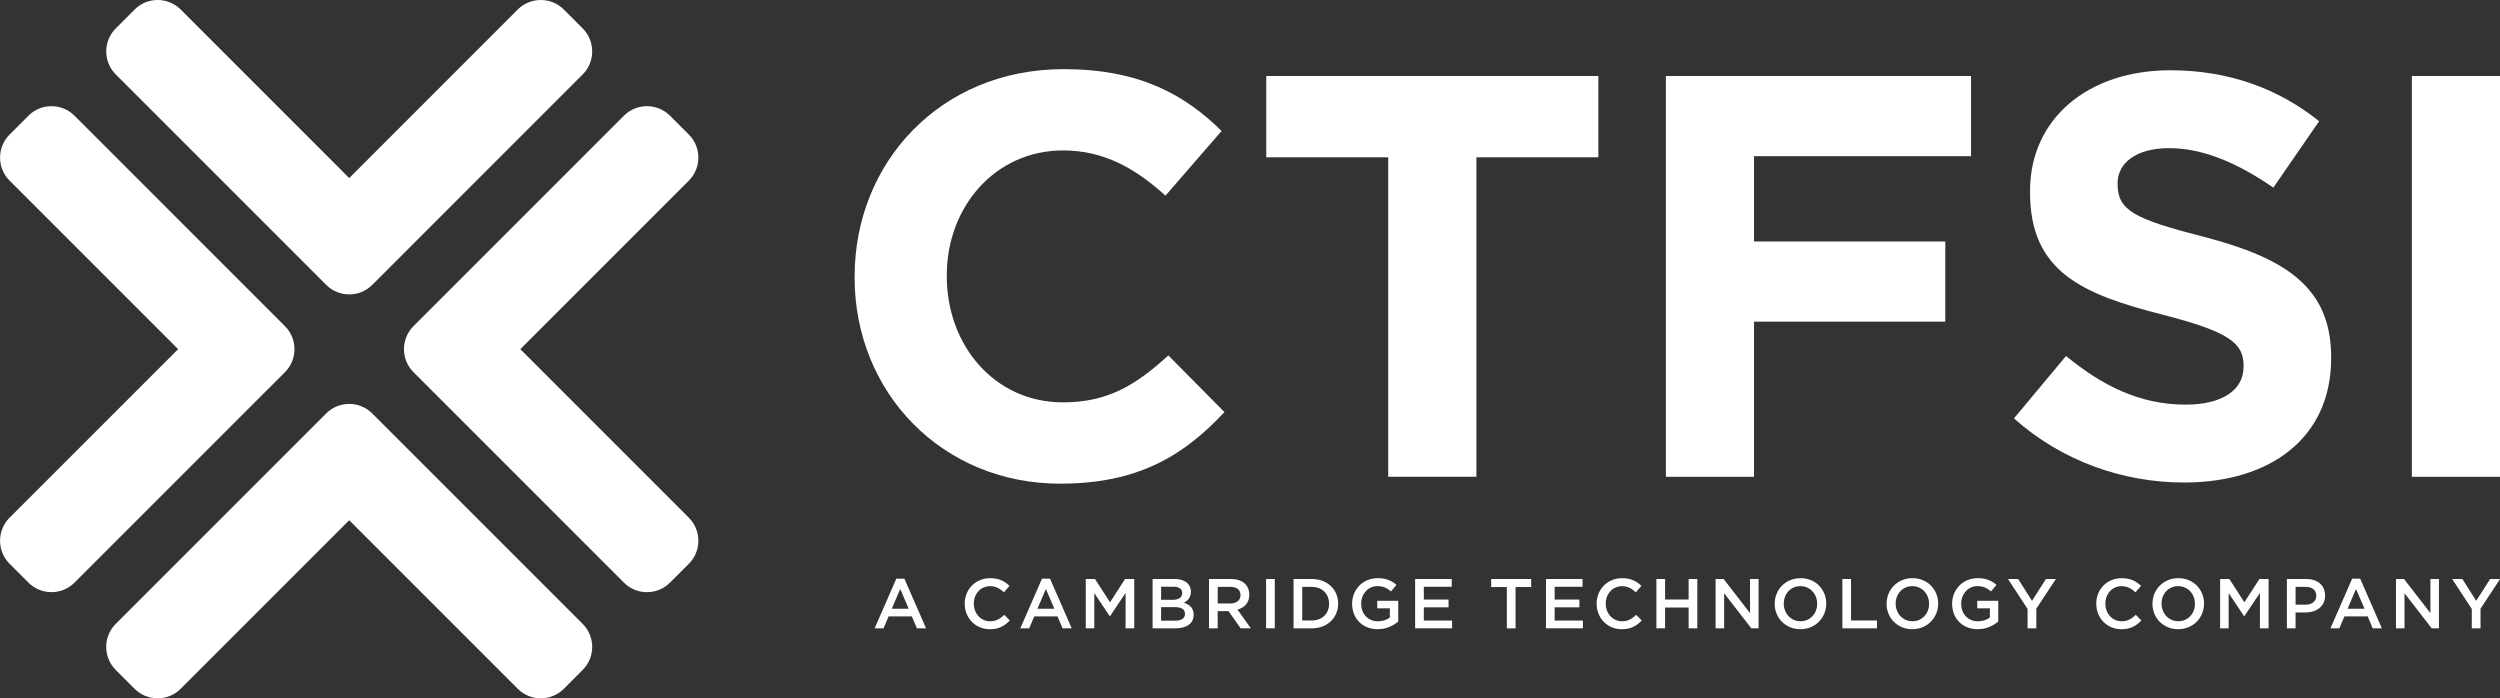
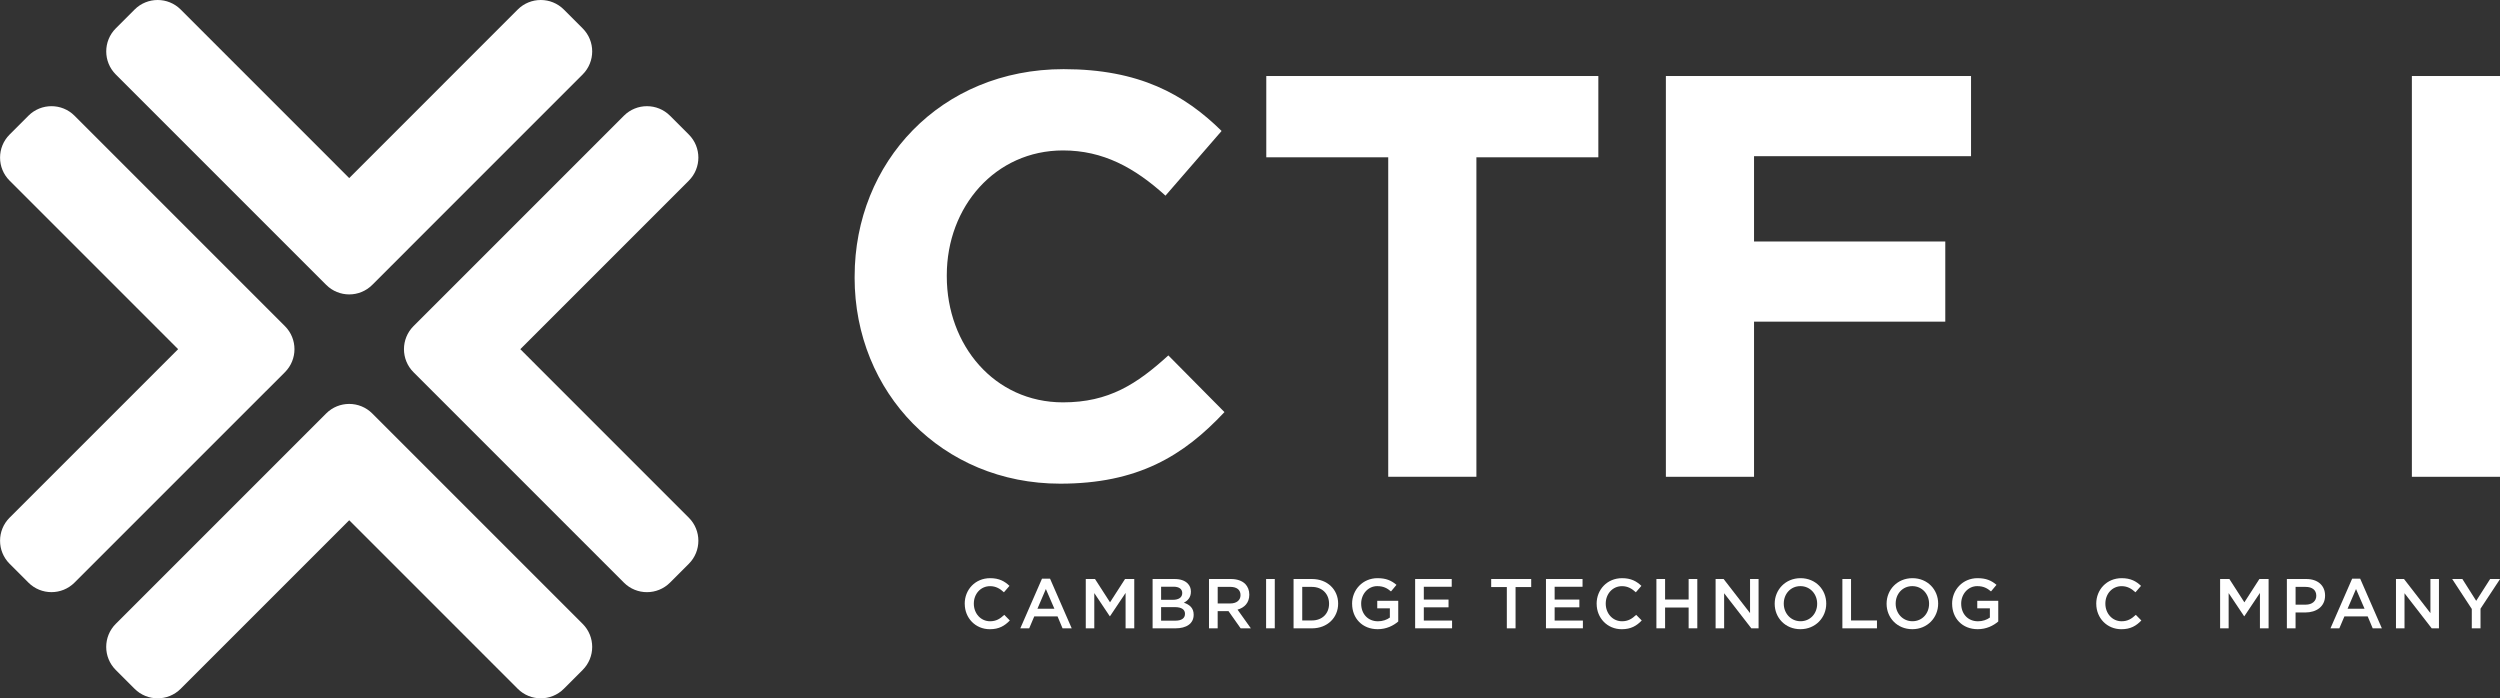
<svg xmlns="http://www.w3.org/2000/svg" width="179" height="50" viewBox="0 0 179 50" fill="none">
  <rect x="0" y="0" width="179" height="50" fill="#333333" stroke="none" />
  <g clip-path="url(#clip0_2054_3289)">
    <path fill-rule="evenodd" clip-rule="evenodd" d="M19.052 27.999L20.4 26.651C20.856 26.196 21.084 25.597 21.084 25.001C21.084 24.403 20.856 23.806 20.4 23.351L19.052 22.003C19.052 22.003 19.044 21.995 19.04 21.991L5.336 8.286C4.425 7.375 2.946 7.375 2.035 8.286L0.687 9.634C-0.224 10.545 -0.224 12.023 0.687 12.934L12.754 25.001L0.687 37.066C-0.224 37.977 -0.224 39.455 0.687 40.366L2.035 41.714C2.946 42.625 4.425 42.625 5.336 41.714L19.04 28.009C19.04 28.009 19.048 28.001 19.052 27.997V27.999Z" fill="white" />
    <path fill-rule="evenodd" clip-rule="evenodd" d="M37.254 25.001L49.32 12.934C50.231 12.023 50.231 10.545 49.32 9.634L47.972 8.286C47.061 7.375 45.583 7.375 44.672 8.286L30.968 21.991C30.968 21.991 30.959 21.999 30.955 22.003L29.607 23.351C29.152 23.806 28.924 24.405 28.924 25.001C28.924 25.599 29.152 26.196 29.607 26.651L30.955 27.999C30.955 27.999 30.963 28.007 30.968 28.012L44.672 41.716C45.583 42.627 47.061 42.627 47.972 41.716L49.32 40.368C50.231 39.457 50.231 37.979 49.32 37.068L37.254 25.001Z" fill="white" />
    <path fill-rule="evenodd" clip-rule="evenodd" d="M28.013 30.964C28.013 30.964 28.005 30.956 28.001 30.952L26.653 29.604C26.198 29.148 25.599 28.921 25.003 28.921C24.404 28.921 23.808 29.148 23.353 29.604L22.005 30.952C22.005 30.952 21.997 30.96 21.992 30.964L8.288 44.669C7.377 45.58 7.377 47.058 8.288 47.969L9.636 49.317C10.547 50.228 12.025 50.228 12.936 49.317L25.003 37.25L37.07 49.317C37.981 50.228 39.459 50.228 40.37 49.317L41.718 47.969C42.629 47.058 42.629 45.58 41.718 44.669L28.013 30.964Z" fill="white" />
    <path fill-rule="evenodd" clip-rule="evenodd" d="M21.994 19.036C21.994 19.036 22.003 19.044 22.007 19.048L23.355 20.396C23.81 20.852 24.409 21.08 25.005 21.08C25.603 21.08 26.2 20.852 26.655 20.396L28.003 19.048C28.003 19.048 28.011 19.04 28.015 19.036L41.718 5.332C42.629 4.42 42.629 2.942 41.718 2.031L40.37 0.683C39.459 -0.228 37.98 -0.228 37.069 0.683L25.003 12.75L12.938 0.683C12.027 -0.228 10.549 -0.228 9.638 0.683L8.29 2.031C7.379 2.942 7.379 4.42 8.29 5.332L21.994 19.036Z" fill="white" />
-     <path d="M64.177 41.432H64.753L66.306 44.989H65.649L65.291 44.136H63.622L63.26 44.989H62.624L64.177 41.432ZM65.065 43.586L64.455 42.174L63.85 43.586H65.065Z" fill="white" />
    <path d="M69.074 43.234V43.223C69.074 42.219 69.825 41.397 70.896 41.397C71.546 41.397 71.939 41.625 72.279 41.948L71.881 42.408C71.6 42.145 71.295 41.969 70.891 41.969C70.214 41.969 69.726 42.523 69.726 43.215V43.225C69.726 43.917 70.214 44.482 70.891 44.482C71.326 44.482 71.604 44.306 71.906 44.023L72.303 44.426C71.935 44.809 71.531 45.052 70.871 45.052C69.842 45.052 69.076 44.25 69.076 43.236L69.074 43.234Z" fill="white" />
    <path d="M74.607 41.432H75.183L76.735 44.989H76.079L75.721 44.136H74.052L73.69 44.989H73.054L74.607 41.432ZM75.495 43.586L74.884 42.174L74.28 43.586H75.495Z" fill="white" />
    <path d="M77.743 41.457H78.403L79.478 43.126L80.552 41.457H81.213V44.987H80.592V42.455L79.478 44.12H79.457L78.351 42.465V44.987H77.741V41.457H77.743Z" fill="white" />
    <path d="M82.524 41.457H84.108C84.511 41.457 84.828 41.569 85.031 41.77C85.189 41.927 85.269 42.118 85.269 42.356V42.366C85.269 42.791 85.027 43.016 84.764 43.153C85.178 43.294 85.466 43.532 85.466 44.01V44.02C85.466 44.652 84.946 44.989 84.159 44.989H82.526V41.459L82.524 41.457ZM83.981 42.946C84.379 42.946 84.648 42.788 84.648 42.468V42.457C84.648 42.18 84.427 42.008 84.027 42.008H83.135V42.946H83.981ZM84.164 44.439C84.588 44.439 84.845 44.273 84.845 43.954V43.944C84.845 43.646 84.607 43.47 84.118 43.47H83.135V44.439H84.164Z" fill="white" />
    <path d="M86.566 41.457H88.14C88.583 41.457 88.933 41.588 89.158 41.809C89.345 42.002 89.45 42.263 89.45 42.571V42.581C89.45 43.161 89.102 43.509 88.608 43.65L89.56 44.987H88.829L87.962 43.758H87.185V44.987H86.564V41.457H86.566ZM88.094 43.207C88.537 43.207 88.821 42.975 88.821 42.617V42.606C88.821 42.227 88.548 42.02 88.09 42.02H87.187V43.207H88.096H88.094Z" fill="white" />
    <path d="M90.653 41.457H91.274V44.987H90.653V41.457Z" fill="white" />
    <path d="M92.619 41.457H93.936C95.045 41.457 95.811 42.219 95.811 43.213V43.223C95.811 44.217 95.045 44.989 93.936 44.989H92.619V41.459V41.457ZM93.936 44.424C94.677 44.424 95.161 43.925 95.161 43.234V43.223C95.161 42.532 94.677 42.022 93.936 42.022H93.24V44.424H93.936Z" fill="white" />
    <path d="M96.81 43.234V43.223C96.81 42.236 97.566 41.397 98.632 41.397C99.247 41.397 99.626 41.569 99.988 41.876L99.595 42.346C99.322 42.114 99.054 41.967 98.605 41.967C97.955 41.967 97.46 42.536 97.46 43.213V43.223C97.46 43.95 97.938 44.484 98.661 44.484C98.994 44.484 99.297 44.379 99.514 44.217V43.557H98.611V43.016H100.114V44.499C99.767 44.797 99.268 45.05 98.642 45.05C97.537 45.05 96.812 44.263 96.812 43.234H96.81Z" fill="white" />
    <path d="M101.324 41.457H103.943V42.012H101.945V42.929H103.715V43.484H101.945V44.432H103.968V44.987H101.324V41.457Z" fill="white" />
    <path d="M107.889 42.033H106.769V41.457H109.634V42.033H108.514V44.989H107.889V42.033Z" fill="white" />
    <path d="M110.691 41.457H113.31V42.012H111.312V42.929H113.082V43.484H111.312V44.432H113.335V44.987H110.691V41.457Z" fill="white" />
    <path d="M114.319 43.234V43.223C114.319 42.219 115.07 41.397 116.141 41.397C116.791 41.397 117.184 41.625 117.524 41.948L117.126 42.408C116.845 42.145 116.54 41.969 116.137 41.969C115.46 41.969 114.971 42.523 114.971 43.215V43.225C114.971 43.917 115.46 44.482 116.137 44.482C116.571 44.482 116.849 44.306 117.151 44.023L117.549 44.426C117.18 44.809 116.776 45.052 116.116 45.052C115.087 45.052 114.321 44.25 114.321 43.236L114.319 43.234Z" fill="white" />
    <path d="M118.599 41.457H119.22V42.925H120.906V41.457H121.527V44.987H120.906V43.499H119.22V44.987H118.599V41.457Z" fill="white" />
    <path d="M122.835 41.457H123.411L125.303 43.898V41.457H125.914V44.987H125.394L123.448 42.476V44.987H122.837V41.457H122.835Z" fill="white" />
    <path d="M127.068 43.234V43.223C127.068 42.23 127.834 41.397 128.919 41.397C130.004 41.397 130.759 42.219 130.759 43.213V43.223C130.759 44.217 129.993 45.05 128.908 45.05C127.823 45.05 127.068 44.227 127.068 43.234ZM130.109 43.234V43.223C130.109 42.538 129.61 41.967 128.908 41.967C128.207 41.967 127.718 42.526 127.718 43.213V43.223C127.718 43.909 128.217 44.48 128.919 44.48C129.621 44.48 130.109 43.921 130.109 43.234Z" fill="white" />
    <path d="M131.912 41.457H132.534V44.424H134.391V44.989H131.914V41.459L131.912 41.457Z" fill="white" />
    <path d="M135.08 43.234V43.223C135.08 42.23 135.846 41.397 136.931 41.397C138.016 41.397 138.772 42.219 138.772 43.213V43.223C138.772 44.217 138.006 45.05 136.921 45.05C135.836 45.05 135.08 44.227 135.08 43.234ZM138.122 43.234V43.223C138.122 42.538 137.623 41.967 136.921 41.967C136.219 41.967 135.73 42.526 135.73 43.213V43.223C135.73 43.909 136.229 44.48 136.931 44.48C137.633 44.48 138.122 43.921 138.122 43.234Z" fill="white" />
    <path d="M139.771 43.234V43.223C139.771 42.236 140.526 41.397 141.593 41.397C142.208 41.397 142.587 41.569 142.949 41.875L142.556 42.345C142.282 42.114 142.015 41.967 141.566 41.967C140.916 41.967 140.421 42.536 140.421 43.213V43.223C140.421 43.95 140.899 44.484 141.622 44.484C141.955 44.484 142.257 44.379 142.475 44.217V43.557H141.572V43.016H143.075V44.499C142.727 44.797 142.228 45.05 141.603 45.05C140.497 45.05 139.773 44.263 139.773 43.234H139.771Z" fill="white" />
-     <path d="M145.172 43.596L143.771 41.457H144.502L145.491 43.02L146.489 41.457H147.201L145.8 43.581V44.989H145.174V43.598L145.172 43.596Z" fill="white" />
    <path d="M150.091 43.234V43.223C150.091 42.219 150.843 41.397 151.913 41.397C152.564 41.397 152.957 41.625 153.297 41.948L152.899 42.408C152.617 42.145 152.313 41.969 151.909 41.969C151.232 41.969 150.744 42.523 150.744 43.215V43.225C150.744 43.917 151.232 44.482 151.909 44.482C152.344 44.482 152.619 44.306 152.924 44.023L153.321 44.426C152.953 44.809 152.549 45.052 151.889 45.052C150.86 45.052 150.093 44.25 150.093 43.236L150.091 43.234Z" fill="white" />
-     <path d="M154.117 43.234V43.223C154.117 42.23 154.883 41.397 155.968 41.397C157.053 41.397 157.808 42.219 157.808 43.213V43.223C157.808 44.217 157.042 45.05 155.957 45.05C154.872 45.05 154.117 44.227 154.117 43.234ZM157.158 43.234V43.223C157.158 42.538 156.659 41.967 155.957 41.967C155.255 41.967 154.767 42.526 154.767 43.213V43.223C154.767 43.909 155.266 44.48 155.968 44.48C156.669 44.48 157.158 43.921 157.158 43.234Z" fill="white" />
    <path d="M158.962 41.457H159.623L160.697 43.126L161.772 41.457H162.432V44.987H161.811V42.455L160.697 44.12H160.677L159.571 42.465V44.987H158.96V41.457H158.962Z" fill="white" />
    <path d="M163.742 41.457H165.134C165.956 41.457 166.475 41.927 166.475 42.637V42.648C166.475 43.439 165.84 43.853 165.063 43.853H164.362V44.987H163.74V41.457H163.742ZM165.084 43.294C165.554 43.294 165.846 43.031 165.846 42.664V42.654C165.846 42.24 165.548 42.022 165.084 42.022H164.364V43.294H165.084Z" fill="white" />
    <path d="M168.414 41.432H168.989L170.542 44.989H169.886L169.527 44.136H167.859L167.496 44.989H166.861L168.414 41.432ZM169.302 43.586L168.691 42.174L168.086 43.586H169.302Z" fill="white" />
    <path d="M171.55 41.457H172.126L174.018 43.898V41.457H174.629V44.987H174.109L172.163 42.476V44.987H171.552V41.457H171.55Z" fill="white" />
    <path d="M176.977 43.596L175.576 41.457H176.307L177.296 43.02L178.294 41.457H179.006L177.605 43.581V44.989H176.98V43.598L176.977 43.596Z" fill="white" />
    <path d="M61.192 19.872V19.79C61.192 11.632 67.341 4.951 76.153 4.951C81.563 4.951 84.801 6.754 87.466 9.377L83.449 14.009C81.236 12.001 78.981 10.771 76.112 10.771C71.275 10.771 67.79 14.787 67.79 19.707V19.79C67.79 24.709 71.192 28.809 76.112 28.809C79.391 28.809 81.4 27.498 83.654 25.448L87.671 29.506C84.719 32.662 81.441 34.631 75.907 34.631C67.463 34.631 61.19 28.113 61.19 19.875L61.192 19.872Z" fill="white" />
    <path d="M99.397 11.263H90.666V5.443H114.441V11.263H105.71V34.136H99.397V11.263Z" fill="white" />
    <path d="M119.279 5.443H141.126V11.183H125.589V17.291H139.282V23.03H125.589V34.138H119.277V5.443H119.279Z" fill="white" />
-     <path d="M144.2 29.956L147.931 25.488C150.512 27.618 153.219 28.972 156.498 28.972C159.08 28.972 160.639 27.947 160.639 26.266V26.183C160.639 24.585 159.656 23.765 154.858 22.535C149.078 21.059 145.349 19.46 145.349 13.762V13.68C145.349 8.474 149.529 5.031 155.393 5.031C159.573 5.031 163.14 6.344 166.049 8.679L162.77 13.435C160.227 11.673 157.728 10.607 155.31 10.607C152.891 10.607 151.62 11.715 151.62 13.108V13.191C151.62 15.077 152.85 15.692 157.811 16.961C163.631 18.479 166.911 20.568 166.911 25.57V25.653C166.911 31.351 162.565 34.548 156.376 34.548C152.03 34.548 147.645 33.032 144.202 29.958L144.2 29.956Z" fill="white" />
    <path d="M172.69 5.443H179.003V34.138H172.69V5.443Z" fill="white" />
  </g>
  <defs>
    <clipPath id="clip0_2054_3289">
      <rect width="179.001" height="50" fill="white" />
    </clipPath>
  </defs>
</svg>